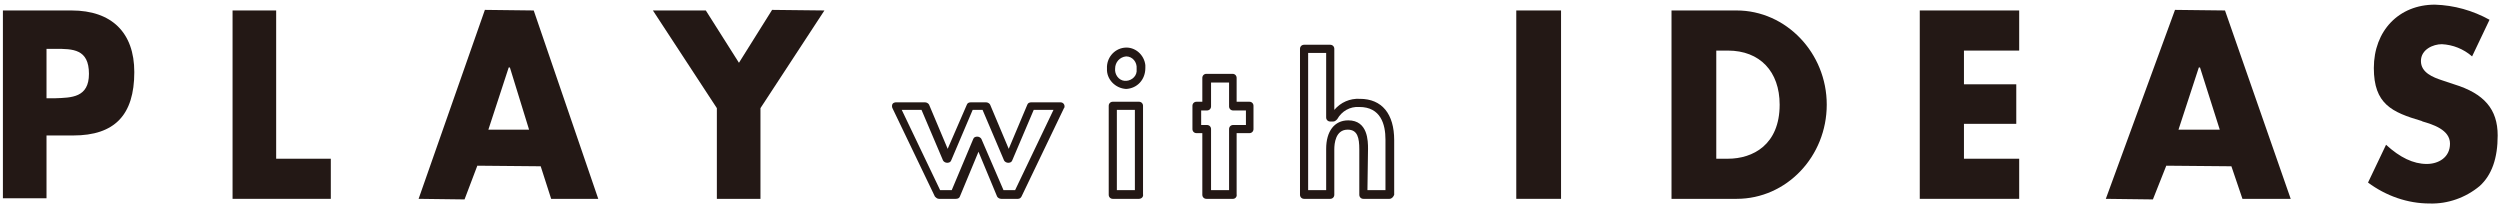
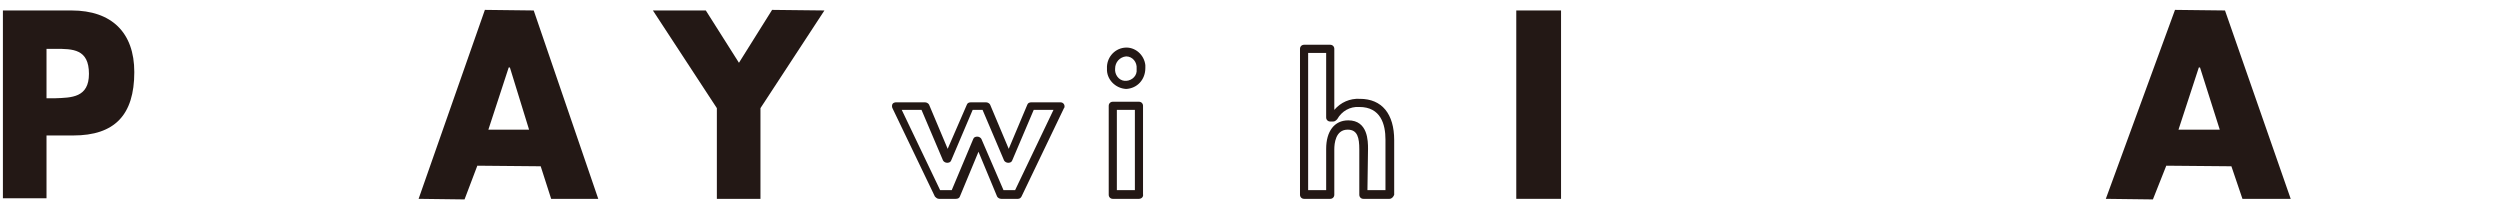
<svg xmlns="http://www.w3.org/2000/svg" version="1.1" id="レイヤー_1" x="0px" y="0px" viewBox="0 0 430 36" style="enable-background:new 0 0 430 36;" xml:space="preserve">
  <style type="text/css">
	.st0{fill:#231815;}
</style>
  <path class="st0" d="M0.5,1.8h11.8c6.9,0,10.8,3.8,10.8,10.6c0,7.4-3.4,10.9-10.5,10.9H8v10.8H0.5V1.8z M15.3,12.7  c0-4.3-2.8-4.3-5.8-4.3H8v8.5h1.5C12.3,16.8,15.3,16.8,15.3,12.7z" />
-   <polygon class="st0" points="40,1.8 47.5,1.8 47.5,27.3 56.9,27.3 56.9,34.2 40,34.2 " />
  <path class="st0" d="M83.4,1.7l8.4,0.1l11.1,32.4h-8.1L93,28.6l-10.9-0.1l-2.2,5.8l-7.9-0.1L83.4,1.7z M87.7,11.6h-0.2L84,22.3h7  L87.7,11.6z" />
  <polygon class="st0" points="121.4,1.8 127.1,10.8 132.8,1.7 141.8,1.8 130.8,18.6 130.8,34.2 123.3,34.2 123.3,18.6 112.3,1.8 " />
  <rect x="260.8" y="1.8" class="st0" width="7.7" height="32.4" />
-   <path class="st0" d="M287.5,1.8h11.2c8.5,0,15.5,7.3,15.5,16.2s-6.9,16.2-15.5,16.2h-11.2V1.8z M306.1,18c0-5.7-3.4-9.3-8.9-9.3h-2  v18.6h2C301.5,27.3,306.1,24.9,306.1,18L306.1,18z" />
-   <polygon class="st0" points="330.2,1.8 347.3,1.8 347.3,8.7 337.8,8.7 337.8,14.5 346.8,14.5 346.8,21.3 337.8,21.3 337.8,27.3   347.3,27.3 347.3,34.2 330.2,34.2 " />
  <path class="st0" d="M374.1,1.7l8.6,0.1L394,34.2h-8.3l-1.9-5.6l-11.2-0.1l-2.3,5.8l-8.1-0.1L374.1,1.7z M378.4,11.6h-0.2l-3.5,10.7  h7.1L378.4,11.6z" />
-   <path class="st0" d="M410.4,24.9c2.4,2.2,4.7,3.3,7,3.3c2,0,4-1.1,4-3.5s-3-3.3-4.7-3.8l-0.2-0.1c-5.1-1.5-8.2-2.9-8.2-9.1  c0-6.4,4.3-10.9,10.5-10.9c3.3,0.1,6.5,1,9.4,2.6l-3,6.3c-1.5-1.3-3.3-2-5.2-2.1c-1.5,0-3.6,0.9-3.6,2.9s2.1,2.8,3.6,3.3l2.1,0.7  c5.2,1.6,7.5,4.3,7.5,8.8c0,3.9-1,6.8-3.1,8.7c-2.4,2-5.5,3.1-8.6,3c-3.8,0-7.5-1.3-10.6-3.6L410.4,24.9z" />
  <path class="st0" d="M175.1,34.2h-2.9c-0.3,0-0.6-0.2-0.7-0.4l-3.2-7.7l-3.2,7.7c-0.1,0.3-0.4,0.4-0.7,0.4h-2.9  c-0.3,0-0.5-0.2-0.7-0.4l-7.3-15.2c-0.1-0.2-0.1-0.5,0-0.7c0.1-0.2,0.4-0.3,0.6-0.3h5c0.3,0,0.6,0.2,0.7,0.4l3.2,7.6l3.3-7.6  c0.1-0.3,0.4-0.4,0.7-0.4h2.6c0.3,0,0.6,0.2,0.7,0.4l3.2,7.6l3.2-7.6c0.1-0.3,0.4-0.4,0.7-0.4h5c0.4,0,0.7,0.3,0.7,0.7  c0,0.1,0,0.2-0.1,0.3l-7.3,15.2C175.6,34,175.4,34.2,175.1,34.2z M172.6,32.7h2l6.6-13.8h-3.4l-3.7,8.7c-0.1,0.3-0.4,0.4-0.7,0.4  c-0.3,0-0.6-0.2-0.7-0.4l-3.7-8.7h-1.7l-3.7,8.7c-0.1,0.3-0.4,0.4-0.7,0.4l0,0c-0.3,0-0.6-0.2-0.7-0.4l-3.7-8.7h-3.4l6.6,13.8h2  l3.7-8.8c0.1-0.3,0.4-0.4,0.7-0.4l0,0c0.3,0,0.6,0.2,0.7,0.4L172.6,32.7z" />
  <path class="st0" d="M195.9,34.2h-4.5c-0.4,0-0.7-0.3-0.7-0.7V18.2c0-0.4,0.3-0.7,0.7-0.7h4.5c0.4,0,0.7,0.3,0.7,0.7v15.2  C196.7,33.9,196.3,34.2,195.9,34.2z M192.1,32.7h3.1V18.9h-3.1V32.7z M193.7,15.3c-1.9-0.1-3.4-1.7-3.3-3.5c-0.1-1.8,1.2-3.4,3-3.6  s3.4,1.2,3.6,3c0,0.2,0,0.3,0,0.5C197,13.7,195.6,15.2,193.7,15.3z M193.7,9.7c-1.1,0.1-1.9,1-1.9,2.1c-0.1,1,0.6,2,1.6,2.1  s2-0.6,2.1-1.6c0-0.2,0-0.3,0-0.5C195.6,10.7,194.8,9.7,193.7,9.7z" />
-   <path class="st0" d="M212.1,34.2h-4.6c-0.4,0-0.7-0.3-0.7-0.7c0,0,0,0,0,0V22.9h-1c-0.4,0-0.7-0.3-0.7-0.7v-4c0-0.4,0.3-0.7,0.7-0.7  h1v-4.1c0-0.4,0.3-0.7,0.7-0.7l0,0h4.5c0.4,0,0.7,0.3,0.7,0.7c0,0,0,0,0,0v4.1h2.2c0.4,0,0.7,0.3,0.7,0.7v4c0,0.4-0.3,0.7-0.7,0.7  h-2.2v10.5C212.8,33.9,212.4,34.2,212.1,34.2z M208.3,32.7h3.1V22.2c0-0.4,0.3-0.7,0.7-0.7h2.2v-2.5h-2.2c-0.4,0-0.7-0.3-0.7-0.7  l0,0v-4.1h-3.1v4.1c0,0.4-0.3,0.7-0.7,0.7c0,0,0,0,0,0h-1v2.5h1c0.4,0,0.7,0.3,0.7,0.7L208.3,32.7z" />
  <path class="st0" d="M239,34.2h-4.5c-0.4,0-0.7-0.3-0.7-0.7v-7.8c0-2-0.3-3.4-2-3.4c-2.1,0-2.3,2.4-2.3,3.4v7.8  c0,0.4-0.3,0.7-0.7,0.7l0,0h-4.5c-0.4,0-0.7-0.3-0.7-0.7c0,0,0,0,0,0V8.4c0-0.4,0.3-0.7,0.7-0.7l0,0h4.5c0.4,0,0.7,0.3,0.7,0.7  c0,0,0,0,0,0v10.5c1.1-1.3,2.7-2,4.4-1.9c3.8,0,5.9,2.6,5.9,7.1v9.4C239.7,33.8,239.4,34.2,239,34.2C239,34.2,239,34.2,239,34.2z   M235.2,32.7h3.1v-8.7c0-2.6-0.8-5.6-4.5-5.6c-1.6-0.1-3,0.7-3.8,2.1c0,0-0.1,0.1-0.1,0.1l-0.1,0.1c-0.1,0.1-0.3,0.2-0.5,0.2h-0.5  c-0.4,0-0.7-0.3-0.7-0.7l0,0V9.1h-3.1v23.6h3.1v-7.1c0-3,1.4-4.9,3.8-4.9c3.4,0,3.4,3.6,3.4,4.9L235.2,32.7z" />
</svg>